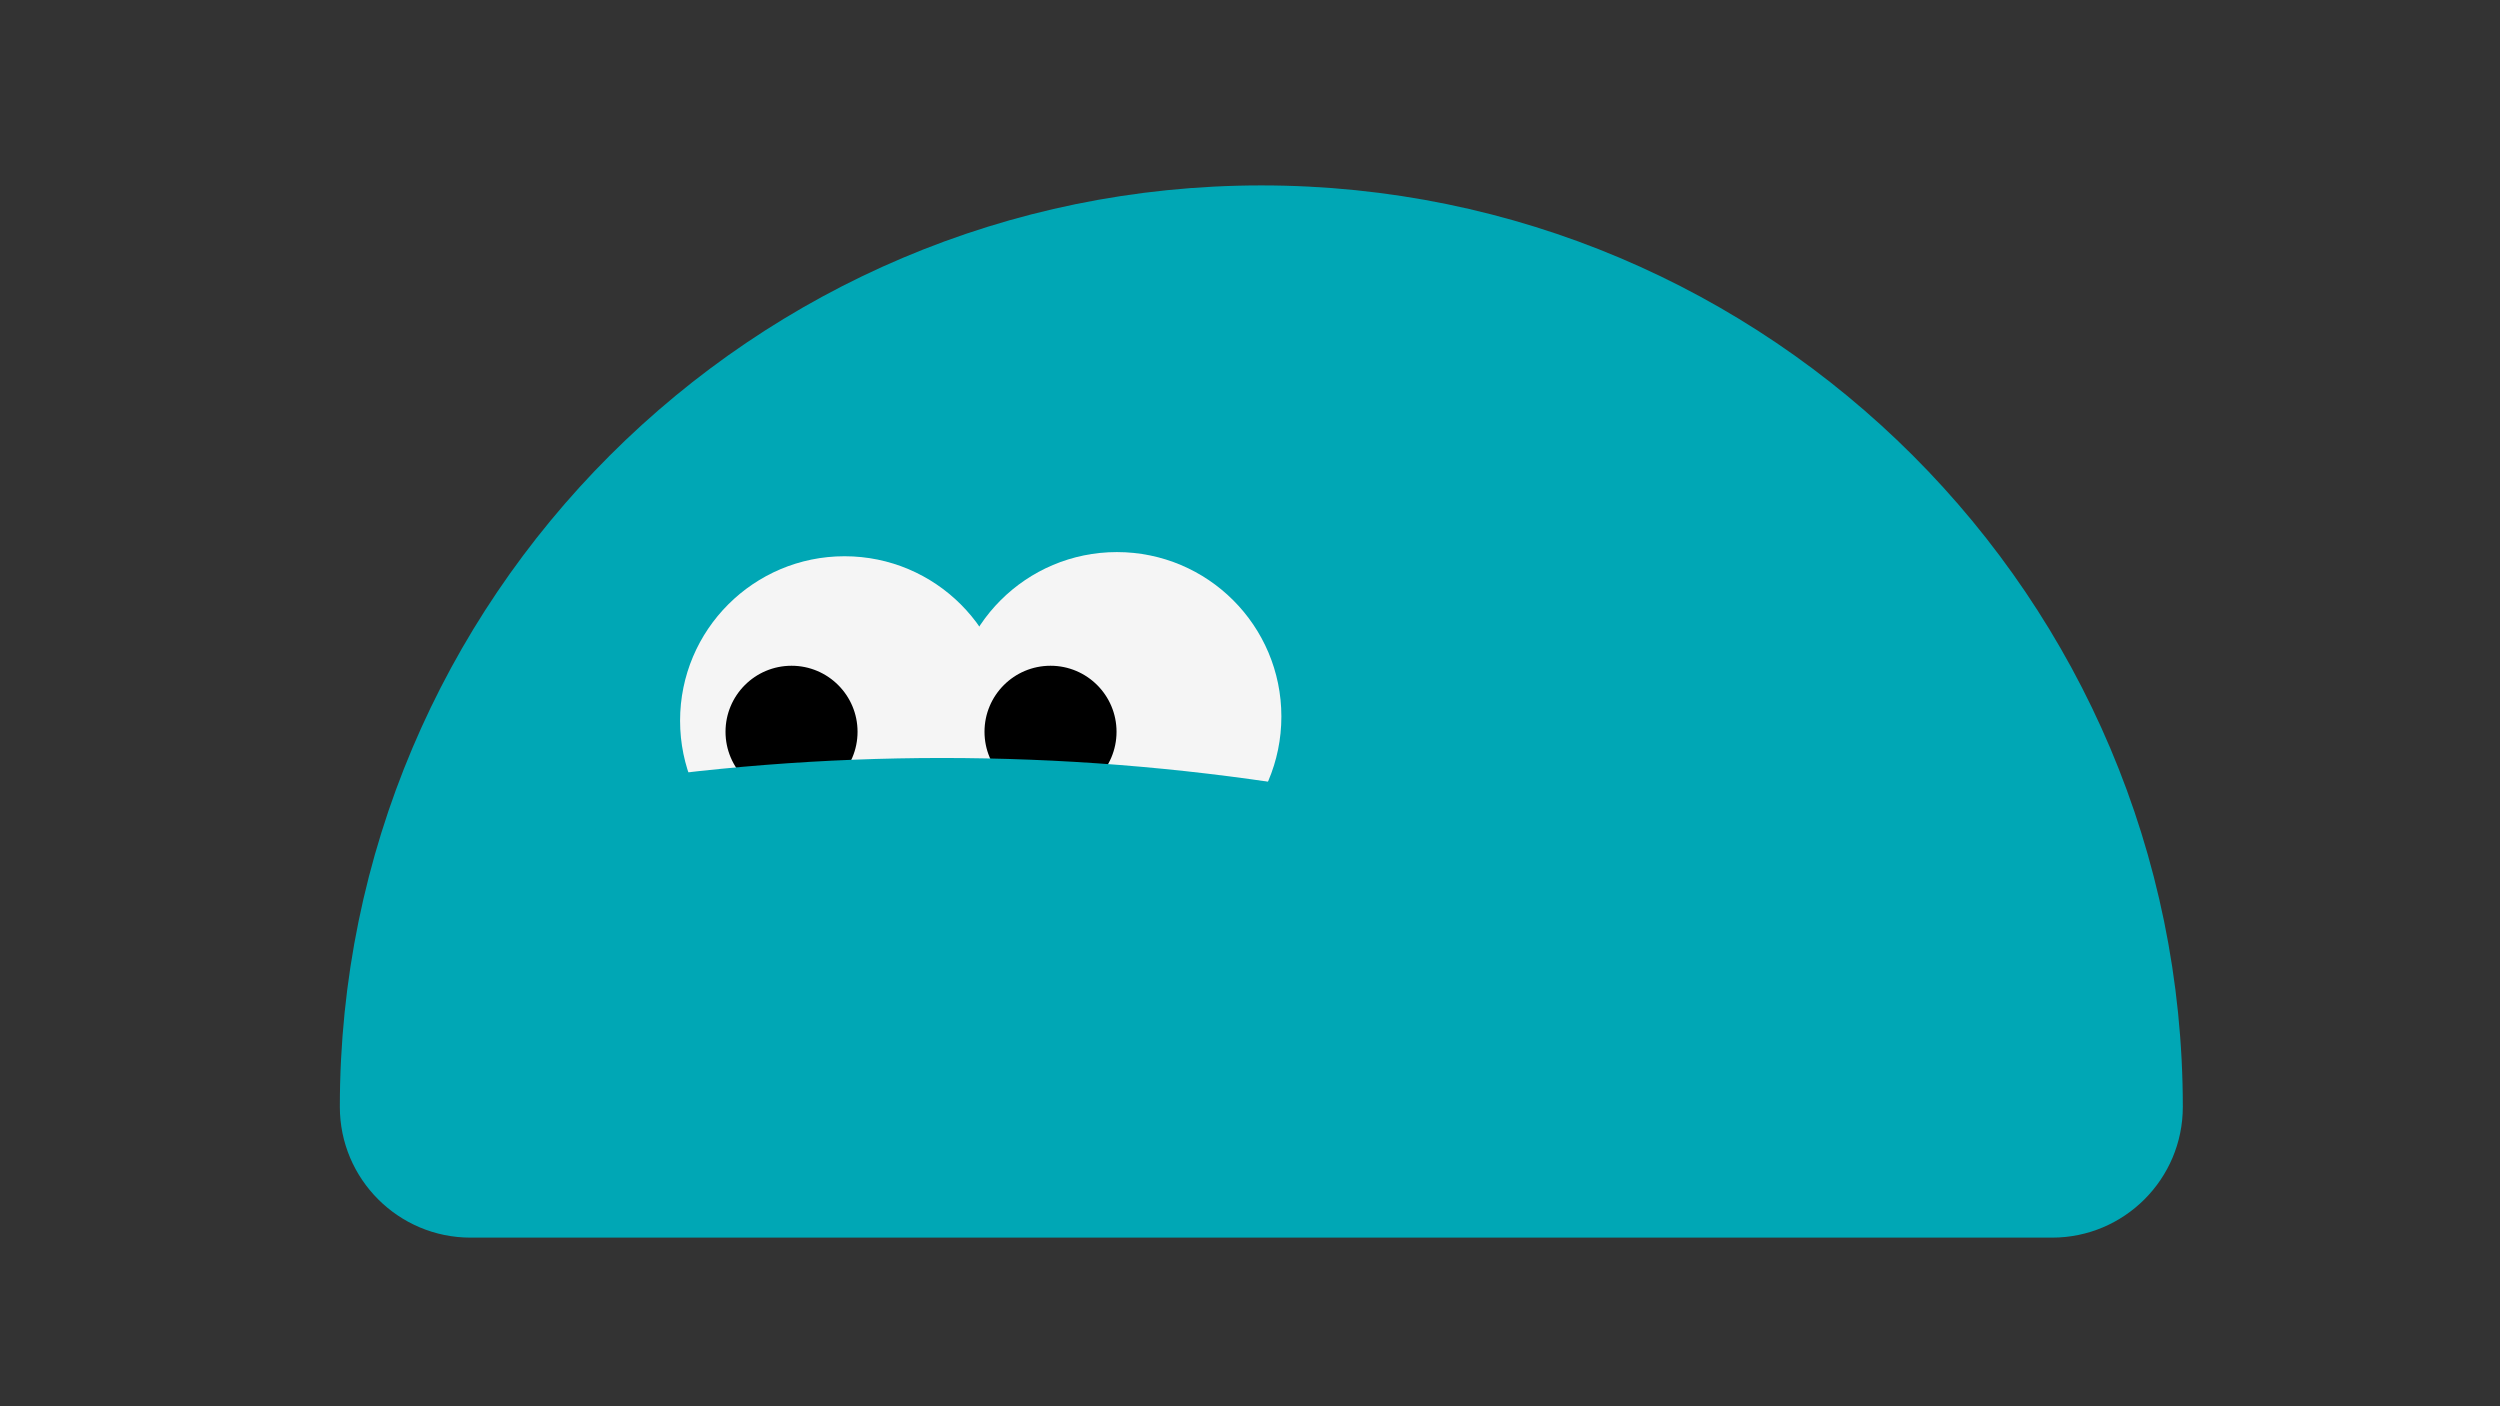
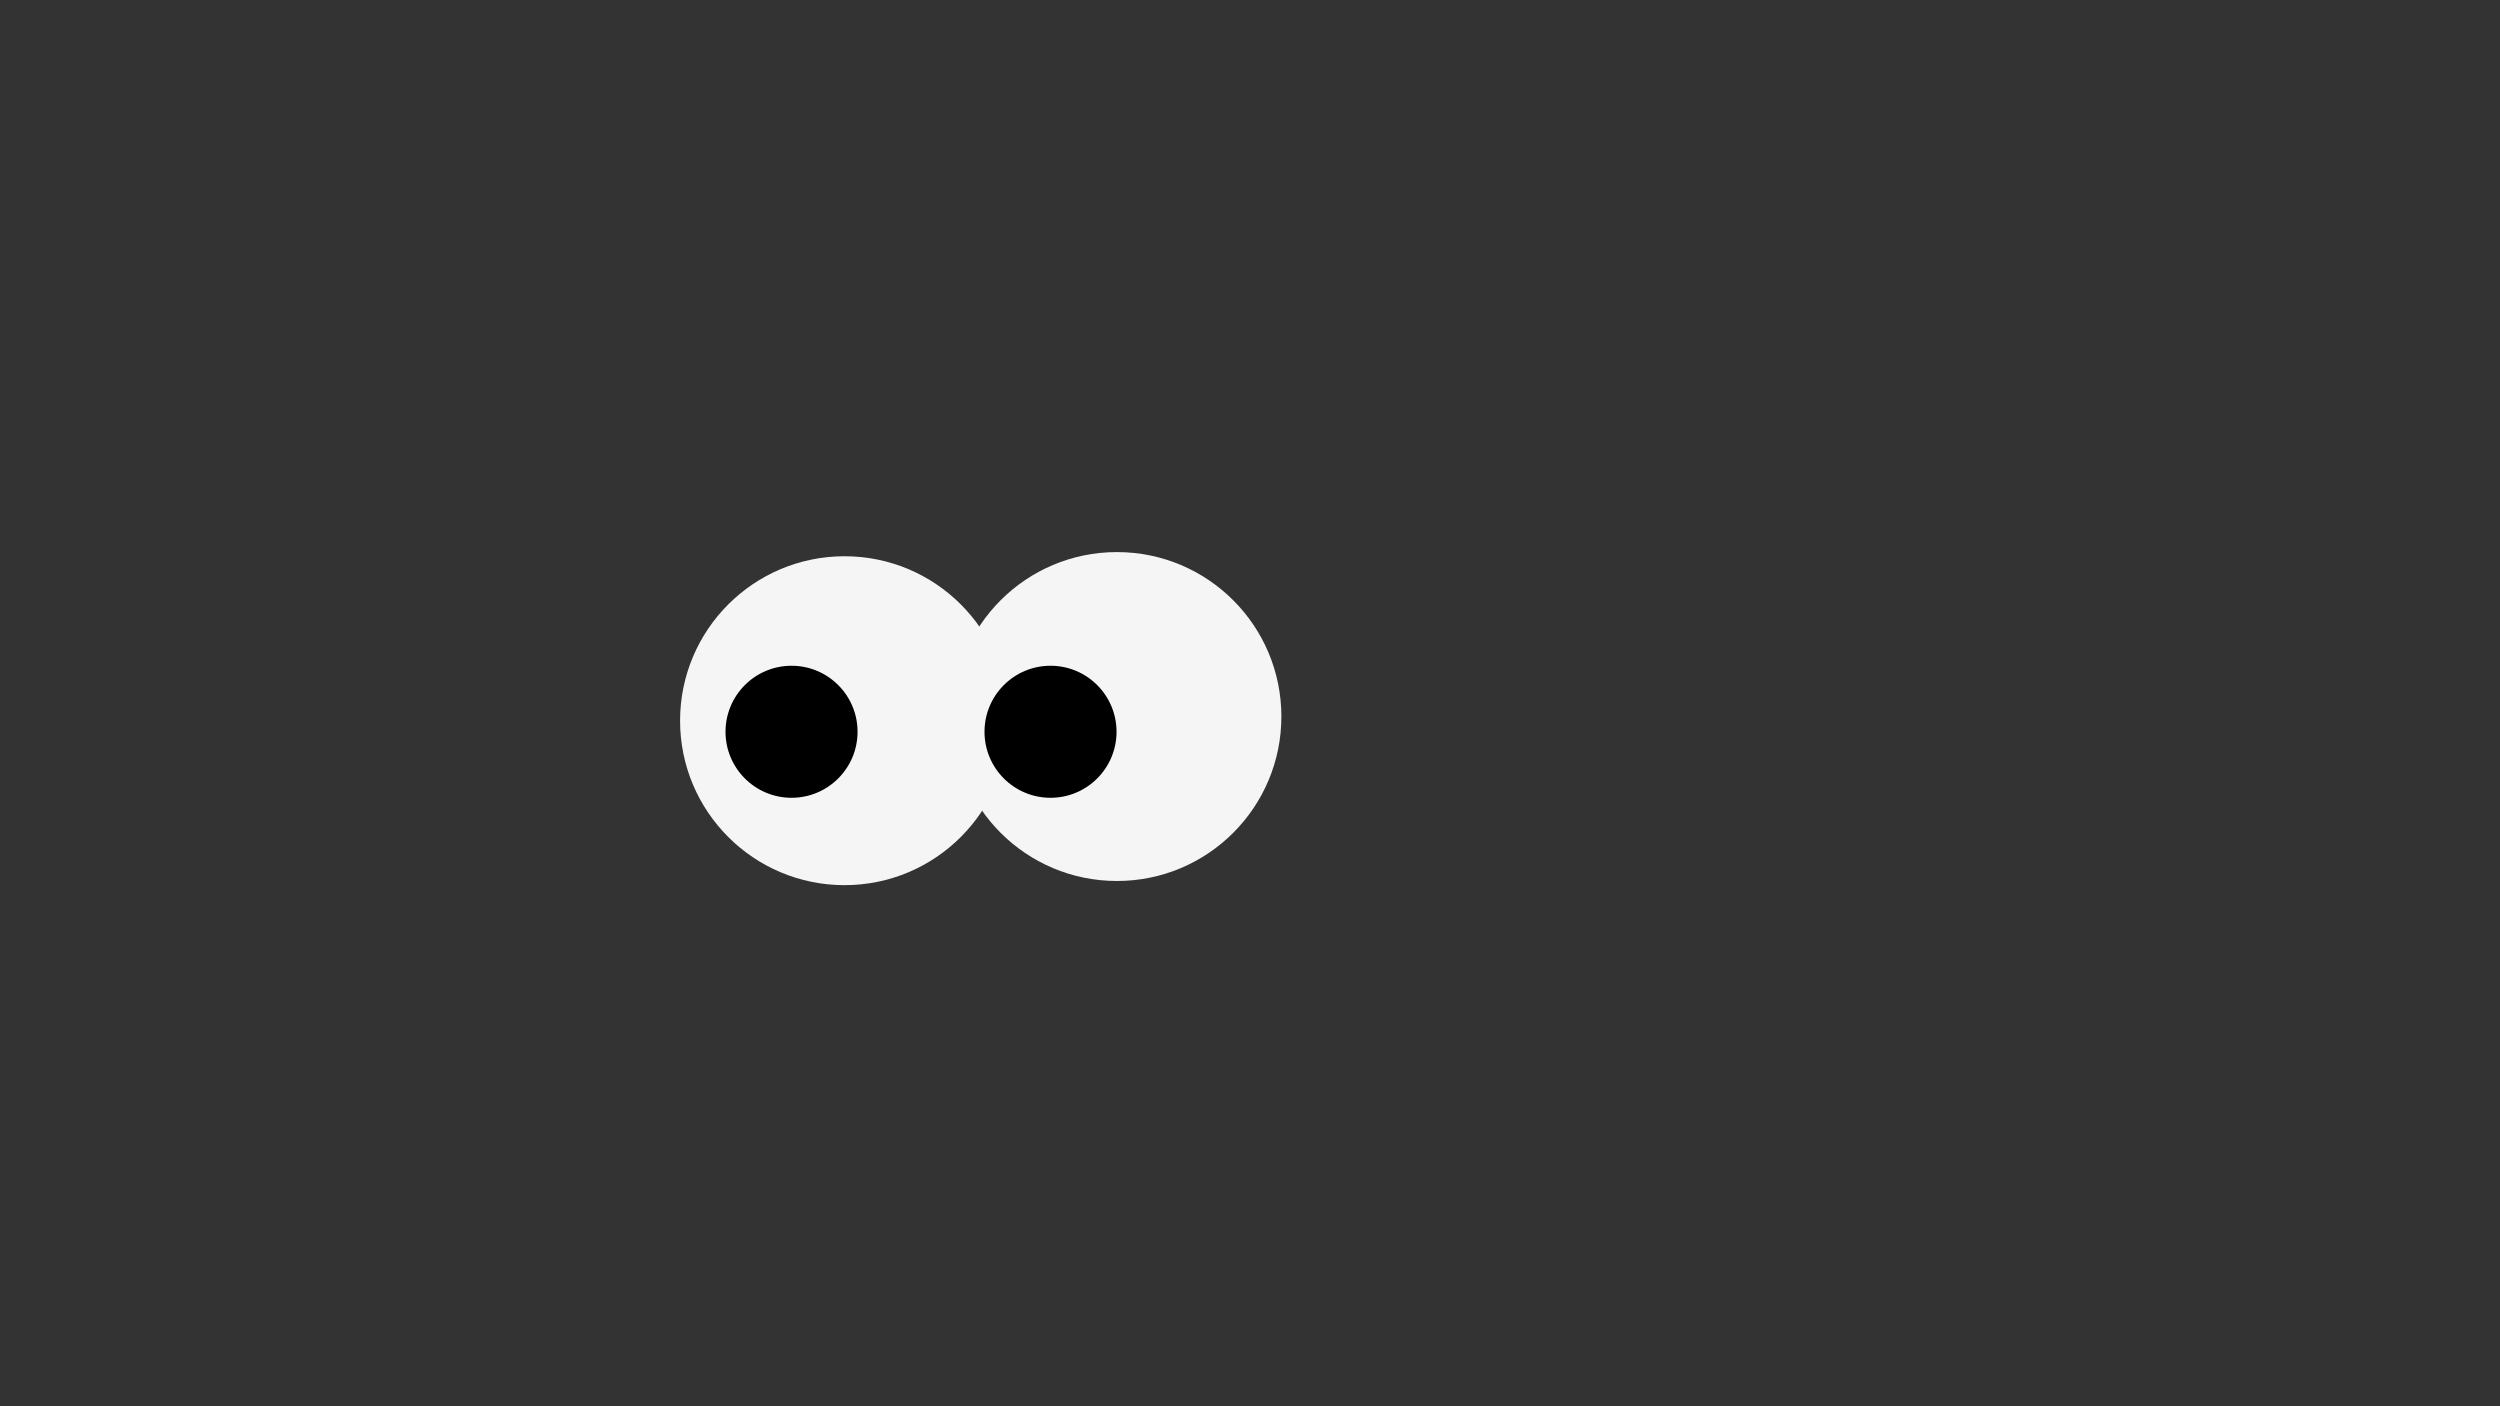
<svg xmlns="http://www.w3.org/2000/svg" id="_Слой_1" data-name="Слой_1" version="1.1" viewBox="0 0 1920 1080">
  <rect x="0" y="0" width="1920" height="1080" fill="#333333" stroke="none" />
  <defs>
    <style> .st0 { fill: #f5f5f5; } .st1 { fill: #00a7b5; } </style>
  </defs>
-   <path class="st1" d="M361.4,142.3h1214.5c55.4,0,100.4,45,100.4,100.4h0c0,390.6-317.1,707.7-707.7,707.7h0c-390.6,0-707.7-317.1-707.7-707.7h0c0-55.4,45-100.4,100.4-100.4Z" transform="translate(1937.3 1092.8) rotate(180)" />
  <g>
    <circle class="st0" cx="648.6" cy="553.5" r="126.3" />
    <circle class="st0" cx="857.8" cy="550.3" r="126.3" />
    <circle cx="607.9" cy="562" r="50.7" />
    <circle cx="806.8" cy="562" r="50.7" />
  </g>
-   <path class="st1" d="M970.8,753.8c-163.9-26-330.9-26-494.8,0-7.9-50.1-15.9-100.2-23.8-150.3,179.7-28.5,362.8-28.5,542.5,0-7.9,50.1-15.9,100.2-23.8,150.3Z" />
</svg>